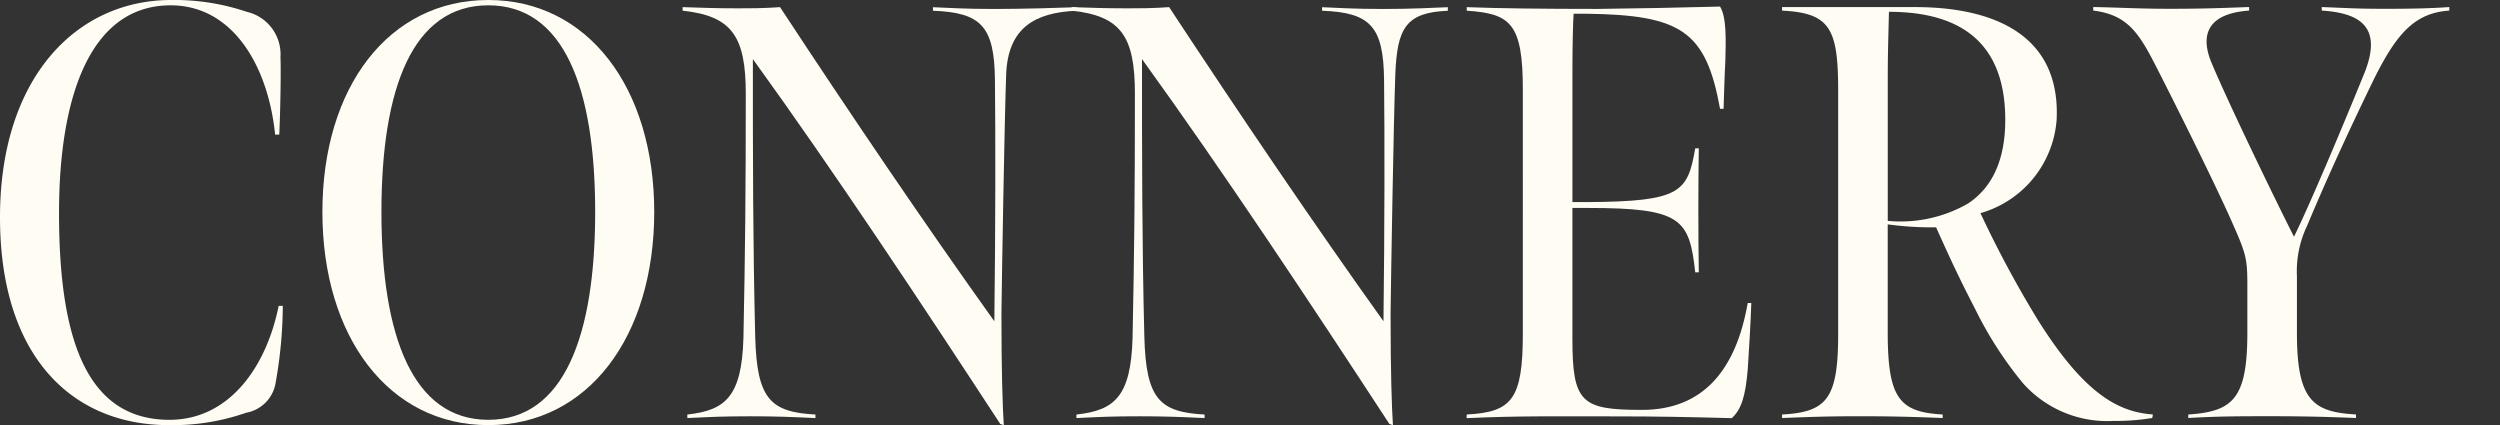
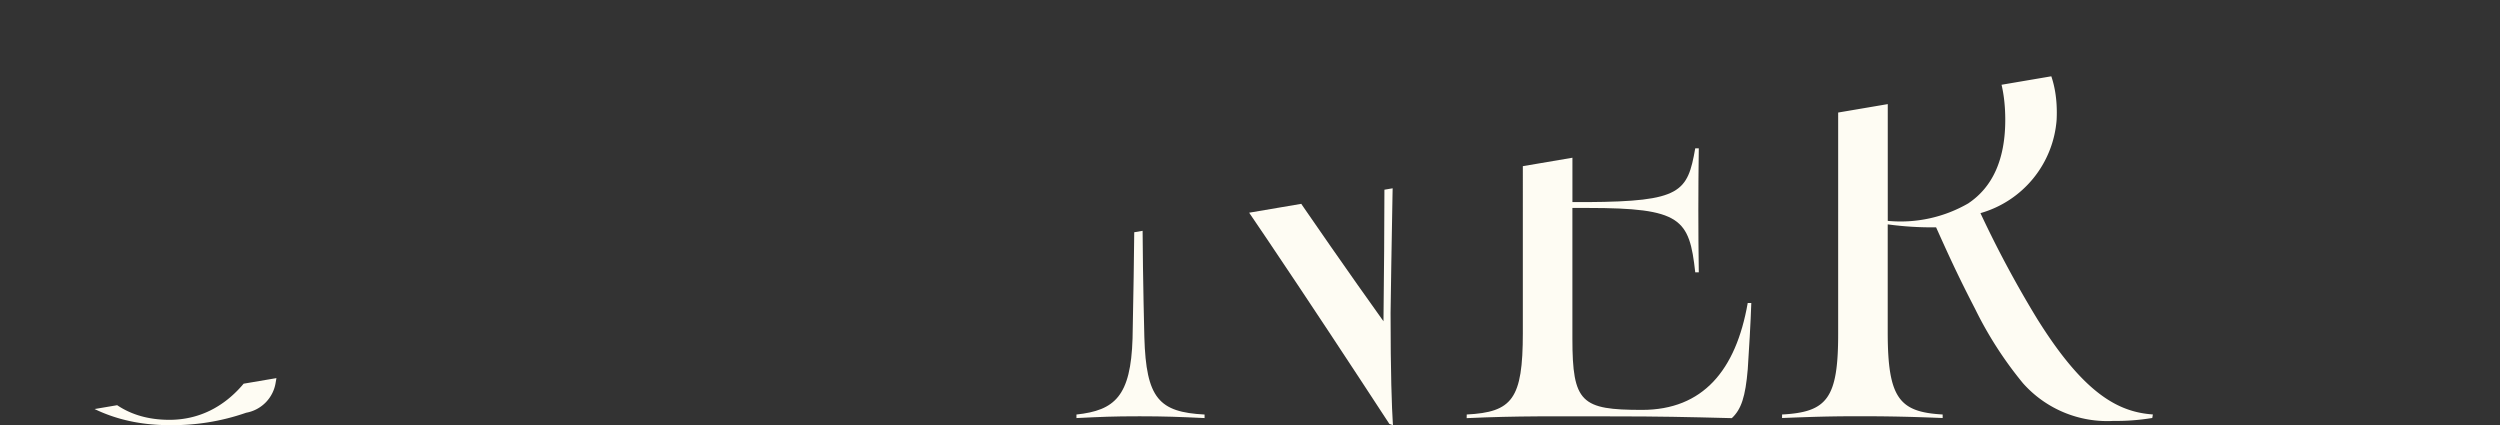
<svg xmlns="http://www.w3.org/2000/svg" width="177.468" height="30.178" viewBox="0 0 177.468 30.178">
  <rect x="0" y="0" width="177.468" height="30.178" fill="#333333" stroke="none" />
  <defs>
    <style>.a{fill:#fefcf3;}.b{isolation:isolate;}.c{clip-path:url(#a);}</style>
    <clipPath id="a">
-       <path class="a" d="M0-68.822H177.468V-99H0Z" transform="translate(0 99)" />
+       <path class="a" d="M0-68.822H177.468V-99Z" transform="translate(0 99)" />
    </clipPath>
  </defs>
  <g class="b" transform="translate(0 99)">
    <g class="c" transform="translate(0 -99)">
      <g transform="translate(0 0)">
        <path class="a" d="M0-35.176C0-45.067,5.406-50.6,12.155-50.6a16.1,16.1,0,0,1,5.365.839,3.1,3.1,0,0,1,2.389,3.227c.042.754,0,3.646-.084,5.491h-.294c-.5-4.9-3.018-9.179-7.419-9.179-5.616,0-7.922,6.287-7.922,14.754,0,8.969,1.97,14.67,7.838,14.67,4.233,0,6.874-3.73,7.754-8.089h.293a31.561,31.561,0,0,1-.5,5.406,2.579,2.579,0,0,1-2.1,2.18,15.883,15.883,0,0,1-5.491.88C5.155-20.422,0-25.242,0-35.176" transform="translate(0 50.6)" />
      </g>
      <g transform="translate(22.886 0)">
-         <path class="a" d="M0-34.315c0-8.843,4.694-15.047,11.778-15.047s11.778,6.246,11.778,15.047c0,8.844-4.695,15.131-11.778,15.131S0-25.471,0-34.315m19.364,0c0-8.8-2.221-14.67-7.586-14.67s-7.587,5.868-7.587,14.67,2.221,14.754,7.587,14.754,7.586-5.951,7.586-14.754" transform="translate(0 49.362)" />
-       </g>
+         </g>
      <g transform="translate(48.455 0.503)">
-         <path class="a" d="M-51.425-67.485c-5.532-8.467-11.778-17.9-17.561-25.9,0,7.042,0,12.993.167,19.741.125,4.359,1.048,5.323,4.275,5.491v.251c-1.8-.084-2.85-.126-4.61-.126-1.928,0-2.725.042-4.485.126v-.251c2.725-.294,3.857-1.3,3.983-5.407.125-6.2.167-10.353.167-17.353,0-4.065-.964-5.532-4.485-5.909v-.251c1.215.042,2.389.084,3.73.084,1.174,0,2.054,0,3.186-.084,4.988,7.586,10.268,15.382,15.214,22.3.084-6.832.084-13.119.042-17.143-.042-3.772-.964-4.778-4.4-4.9v-.251c1.132.042,2.18.125,4.359.125,1.97,0,4.789-.083,5.837-.125v.251c-2.975.126-4.872,1.215-5,4.527-.126,3.6-.294,13.789-.335,16.933,0,4.275.083,6.622.167,7.963Z" transform="translate(73.975 97.076)" />
-       </g>
+         </g>
      <g transform="translate(76.078 0.503)">
        <path class="a" d="M-51.426-67.485c-5.532-8.467-11.778-17.9-17.561-25.9,0,7.042,0,12.993.167,19.741.125,4.359,1.048,5.323,4.275,5.491v.251c-1.8-.084-2.85-.126-4.61-.126-1.928,0-2.725.042-4.485.126v-.251c2.725-.294,3.857-1.3,3.983-5.407.125-6.2.167-10.353.167-17.353,0-4.065-.964-5.532-4.485-5.909v-.251c1.215.042,2.389.084,3.73.084,1.174,0,2.054,0,3.186-.084,4.987,7.586,10.268,15.382,15.214,22.3.084-6.832.084-13.119.042-17.143-.042-3.772-.964-4.778-4.4-4.9v-.251c1.132.042,2.18.125,4.359.125,1.97,0,3.521-.083,4.568-.125v.251c-2.975.126-3.6,1.215-3.73,4.527-.126,3.6-.294,13.789-.335,16.933,0,4.275.083,6.622.167,7.963Z" transform="translate(73.976 97.076)" />
      </g>
      <g transform="translate(104.12 0.461)">
        <path class="a" d="M0-66.051c3.228-.168,3.982-1.09,3.982-5.784V-89.1c0-4.736-.88-5.407-3.982-5.616v-.251c2.138.084,5.365.125,9.305.125,3.185-.041,5.49-.083,8.676-.167.462.755.419,2.305.377,3.856-.042.545-.126,3.4-.126,3.4h-.251c-1.006-5.532-2.767-6.664-9.515-6.748h-.88c-.042.545-.084,2.389-.084,3.815v9.557h1.09c6.622-.042,7.084-.713,7.628-3.815h.252q-.063,4.4,0,8.8h-.252c-.419-3.814-1.006-4.569-7.628-4.569H7.5v9.263c0,4.568.629,5.072,4.946,5.072s6.664-2.809,7.5-7.587H20.2c-.042,1.341-.167,3.437-.251,4.694-.167,1.97-.461,2.85-1.132,3.479-3.227-.084-5.2-.126-8.424-.126-4.192,0-6.748-.042-10.4.126Z" transform="translate(0 95.014)" />
      </g>
      <g transform="translate(126.504 0.503)">
        <path class="a" d="M0-65.955c3.185-.168,3.982-1.132,3.982-5.7V-88.966c0-4.4-.586-5.49-3.982-5.659v-.251H9.431c5.657,0,10.352,2.012,10.059,8.005a7.474,7.474,0,0,1-5.407,6.622,77,77,0,0,0,4.024,7.5c3.269,5.239,5.7,6.622,8.215,6.79l-.042.251a15.7,15.7,0,0,1-2.765.209A8,8,0,0,1,17.1-68.177a26.972,26.972,0,0,1-3.4-5.281c-1.173-2.263-1.844-3.73-2.766-5.784A22.989,22.989,0,0,1,7.5-79.452v7.67c0,4.694.838,5.658,3.9,5.826v.251c-2.1-.084-3.647-.126-5.91-.126-2.137,0-3.353.042-5.49.126ZM13.244-80.961c1.676-1.131,2.6-3.06,2.6-5.91,0-4.233-1.886-7.67-8.257-7.67-.042,1.8-.084,2.934-.084,4.778V-79.7a9.6,9.6,0,0,0,5.743-1.258" transform="translate(0 94.876)" />
      </g>
      <g transform="translate(148.593 0.503)">
-         <path class="a" d="M-15.39-65.955c3.144-.21,4.192-1.09,4.192-5.784v-3.4c0-1.886-.084-2.221-1.132-4.568-1.132-2.557-3.9-8.132-5.491-11.233-1.131-2.179-1.97-3.4-4.317-3.689v-.251c2.1.042,3.312.125,5.365.125,2.263,0,3.479-.041,5.7-.125v.251c-3.437.251-3.311,2.221-2.64,3.773,1.215,2.892,4.527,9.724,5.826,12.281,1.131-2.305,3.395-7.67,5.03-11.694,1.257-3.227-.377-4.191-3.06-4.359v-.251c2.1.084,2.556.125,4.61.125,1.887,0,3.353-.041,4.443-.125v.251c-2.431.168-3.73,1.593-5.365,4.9-1.592,3.27-3.227,6.79-4.736,10.395a7.453,7.453,0,0,0-.713,3.563V-71.7c0,4.778,1.174,5.574,4.192,5.742v.251c-2.138-.084-3.772-.126-6.036-.126-2.138,0-3.73,0-5.868.126Z" transform="translate(22.138 94.876)" />
-       </g>
+         </g>
    </g>
  </g>
</svg>